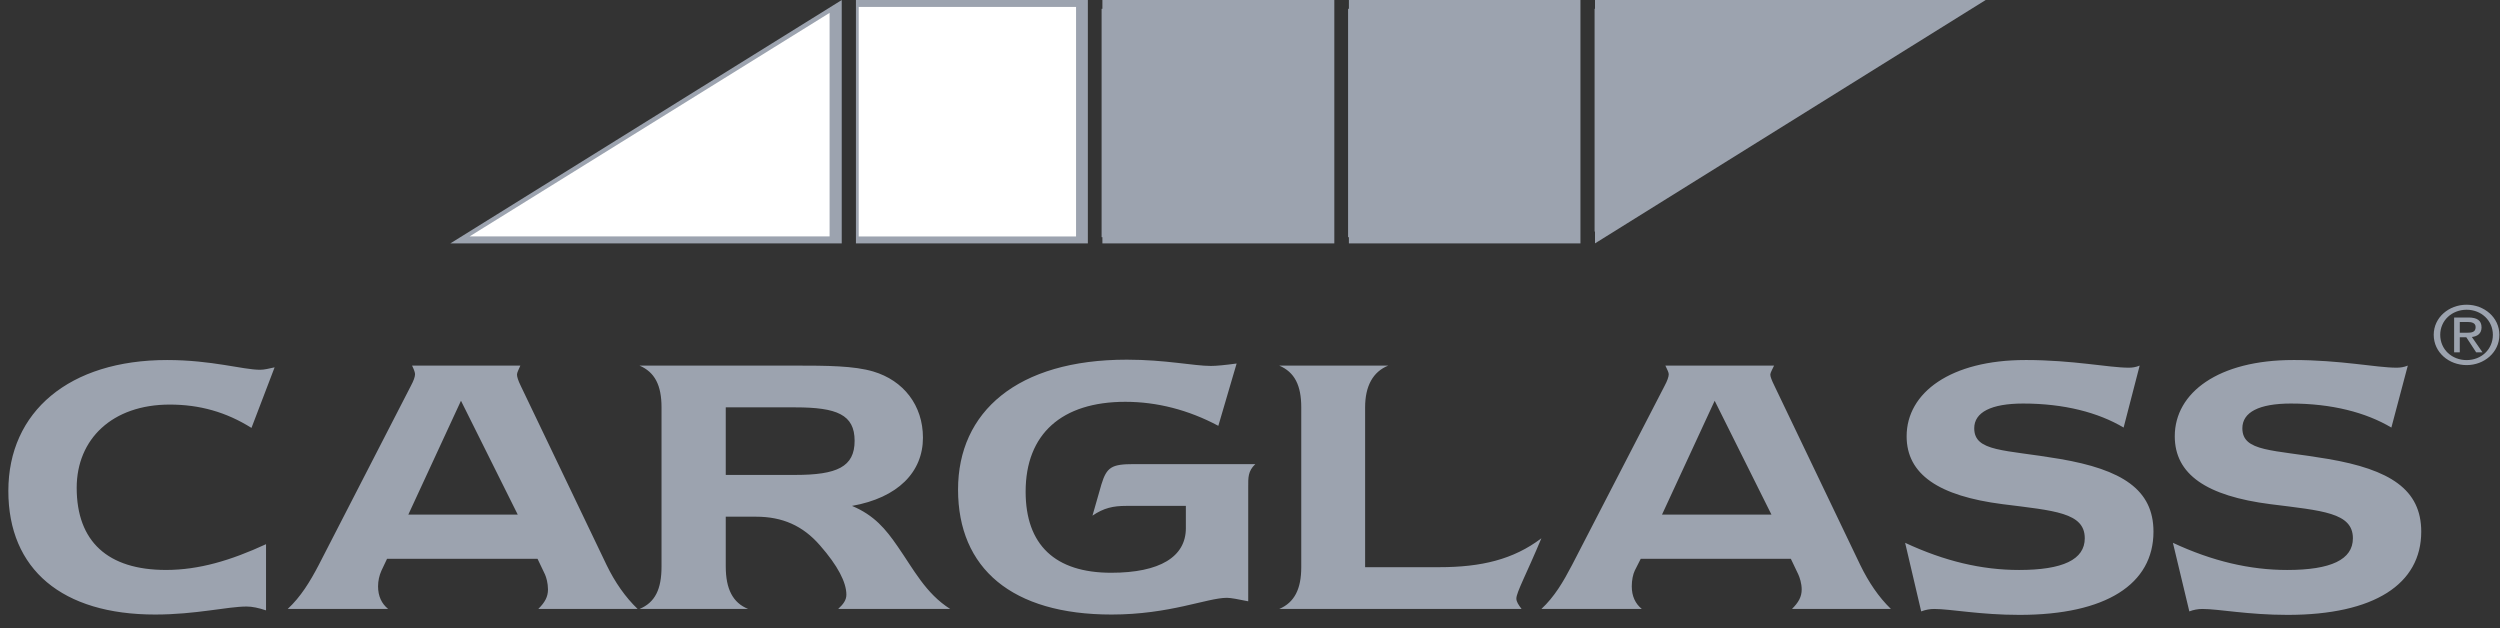
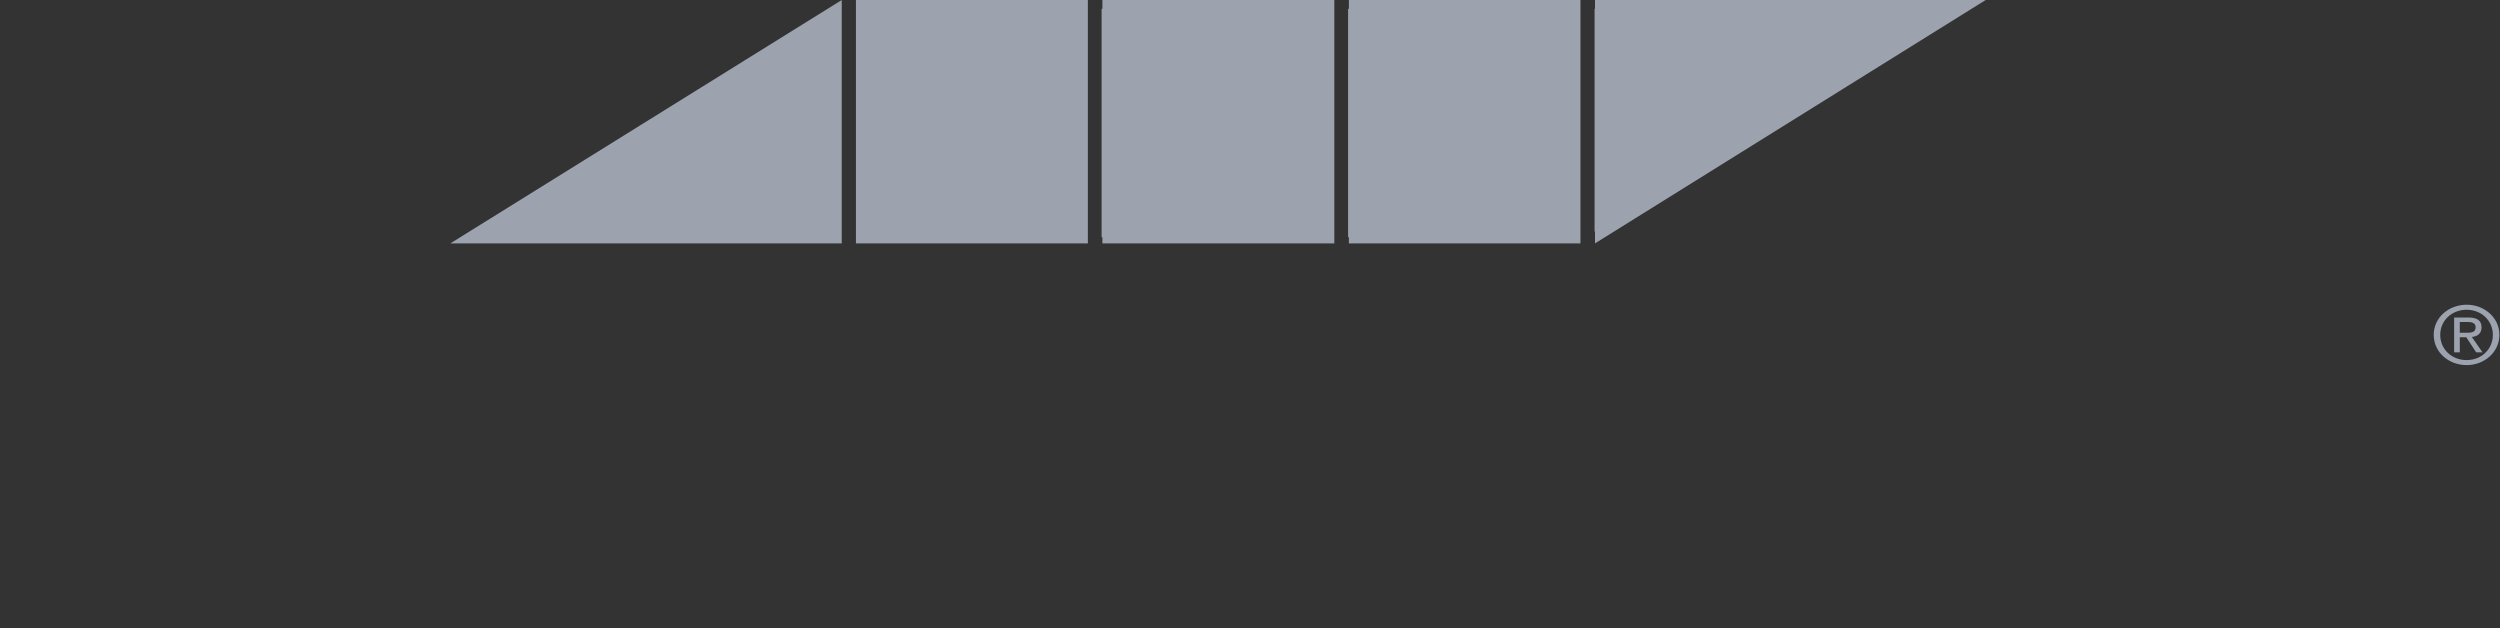
<svg xmlns="http://www.w3.org/2000/svg" width="195" height="49" viewBox="0 0 195 49" fill="none">
  <rect x="0" y="0" width="195" height="49" fill="#333333" stroke="none" />
  <g clip-path="url(#clip0_462_3732)">
    <path fill-rule="evenodd" clip-rule="evenodd" d="M65.655 0.002L35.128 18.984H65.655V0.002ZM66.763 0.002V18.984H84.853V0.002H66.763ZM85.987 0.002V18.984H104.077V0.002H85.989H85.987ZM105.214 0.002V18.984H123.274V0.002H105.214ZM124.41 0.002V18.984L154.88 0.002H124.408H124.41Z" fill="#9CA3AF" />
-     <path fill-rule="evenodd" clip-rule="evenodd" d="M190.338 26.117C190.338 25.002 191.241 24.16 192.398 24.16C193.54 24.16 194.444 25.002 194.444 26.117C194.444 27.252 193.54 28.087 192.398 28.087C191.241 28.087 190.338 27.252 190.338 26.117ZM192.398 28.478C193.774 28.478 194.952 27.481 194.952 26.117C194.952 24.765 193.774 23.768 192.398 23.768C191.007 23.768 189.83 24.765 189.83 26.117C189.83 27.481 191.007 28.478 192.398 28.478ZM191.863 26.305H192.371L193.14 27.481H193.635L192.806 26.285C193.233 26.236 193.56 26.024 193.56 25.537C193.56 25.002 193.219 24.765 192.531 24.765H191.422V27.481H191.863V26.305ZM191.863 25.954V25.114H192.465C192.771 25.114 193.099 25.176 193.099 25.513C193.099 25.93 192.765 25.954 192.39 25.954H191.863Z" fill="#9CA3AF" />
-     <path fill-rule="evenodd" clip-rule="evenodd" d="M87.893 28.054C79.341 28.054 74.728 32.124 74.728 38.184C74.728 44.341 78.934 47.934 86.7 47.934C91.251 47.934 94.162 46.63 95.701 46.63C96.01 46.63 96.574 46.742 97.361 46.901V37.994C97.361 37.259 97.334 36.744 97.916 36.201H88.418C86.706 36.201 86.324 36.438 85.912 37.776L85.213 40.22C86.102 39.614 86.842 39.46 87.835 39.46H92.497V41.199C92.497 43.432 90.469 44.675 86.67 44.675C82.29 44.675 79.999 42.494 79.999 38.348C79.999 33.851 82.815 31.341 87.776 31.341C90.239 31.341 92.702 31.971 95.03 33.215L96.457 28.354C95.534 28.48 94.858 28.543 94.448 28.543C93.114 28.543 90.903 28.054 87.893 28.054ZM13.032 28.082C5.402 28.082 0.651 32.104 0.651 38.292C0.651 44.416 4.846 47.934 12.099 47.934C15.282 47.934 17.731 47.309 19.236 47.309C19.681 47.309 20.17 47.417 20.75 47.608V42.447C17.98 43.724 15.509 44.456 12.945 44.456C8.394 44.456 5.982 42.227 5.982 38.048C5.982 34.252 8.755 31.557 13.236 31.557C15.562 31.557 17.631 32.133 19.615 33.377L21.42 28.652C20.976 28.748 20.627 28.842 20.285 28.842C18.951 28.842 16.521 28.082 13.03 28.082H13.032ZM157.981 28.082C152.164 28.082 148.717 30.616 148.717 34.029C148.717 36.997 151.208 38.686 156.203 39.325C160.241 39.835 162.612 39.977 162.612 41.986C162.612 43.644 160.907 44.458 157.486 44.458C154.578 44.458 151.679 43.774 148.6 42.339L149.853 47.689C150.196 47.56 150.53 47.499 150.872 47.499C152.137 47.499 154.435 47.961 157.513 47.961C164.288 47.961 167.971 45.552 167.971 41.47C167.971 38.184 165.519 36.624 160.661 35.795C156.348 35.06 153.99 35.255 153.99 33.404C153.99 32.16 155.309 31.476 157.805 31.476C160.988 31.476 163.657 32.169 165.642 33.35L166.894 28.516C166.586 28.643 166.324 28.68 166.05 28.68C164.476 28.68 161.71 28.081 157.981 28.081V28.082ZM178.866 28.082C173.05 28.082 169.632 30.616 169.632 34.029C169.632 36.997 172.094 38.686 177.09 39.325C181.127 39.835 183.526 39.977 183.526 41.986C183.526 43.644 181.822 44.458 178.4 44.458C175.492 44.458 172.566 43.774 169.487 42.339L170.768 47.689C171.094 47.564 171.439 47.5 171.788 47.499C173.054 47.499 175.351 47.961 178.428 47.961C185.204 47.961 188.857 45.552 188.857 41.47C188.857 38.184 186.433 36.624 181.575 35.795C177.264 35.06 174.904 35.255 174.904 33.404C174.904 32.16 176.193 31.476 178.691 31.476C181.873 31.476 184.543 32.169 186.527 33.35L187.809 28.516C187.502 28.643 187.21 28.68 186.935 28.68C185.361 28.68 182.596 28.081 178.866 28.081V28.082ZM32.141 28.517C32.312 28.866 32.373 29.069 32.373 29.195C32.373 29.387 32.258 29.709 32.052 30.091L24.857 44.077C24.172 45.385 23.466 46.541 22.441 47.499H30.276C29.764 47.084 29.489 46.498 29.489 45.733C29.49 45.312 29.579 44.896 29.752 44.511L30.189 43.588H41.928L42.511 44.81C42.613 45.035 42.743 45.499 42.743 45.979C42.743 46.552 42.501 46.988 41.986 47.499H49.735C48.775 46.574 47.966 45.415 47.317 44.077L40.616 30.091C40.412 29.677 40.325 29.382 40.325 29.222C40.325 29.064 40.45 28.835 40.588 28.517H32.141ZM49.88 28.517C51.076 29.027 51.599 30.052 51.599 31.774V44.186C51.599 45.94 51.112 46.989 49.88 47.499H58.357C57.161 47.021 56.609 45.94 56.609 44.186V40.302H58.968C61.022 40.302 62.616 40.998 63.95 42.53C65.353 44.125 66.018 45.429 66.018 46.385C66.018 46.799 65.789 47.117 65.377 47.499H74.116C72.2 46.286 71.274 44.428 70.009 42.611C69.085 41.271 68.199 40.193 66.456 39.46C70.048 38.821 71.99 36.817 71.99 34.138C71.99 31.617 70.476 29.679 68.115 28.977C66.61 28.532 64.545 28.516 61.91 28.516H49.88V28.517ZM99.779 28.517C100.978 29.027 101.498 30.052 101.498 31.774V44.24C101.498 45.929 100.977 46.989 99.779 47.499H118.684C118.444 47.18 118.276 46.938 118.276 46.684C118.276 46.204 119.099 44.697 120.228 41.986C118.04 43.645 115.526 44.24 112.276 44.24H106.479V31.774C106.479 30.117 107.088 28.994 108.286 28.516H99.779V28.517ZM129.9 28.517C130.071 28.866 130.162 29.069 130.162 29.195C130.162 29.387 130.047 29.709 129.841 30.091L122.616 44.077C121.931 45.385 121.255 46.541 120.228 47.499H128.063C127.551 47.084 127.278 46.498 127.278 45.733C127.278 45.254 127.374 44.798 127.51 44.511L127.977 43.588H139.687L140.27 44.81C140.372 45.035 140.532 45.499 140.532 45.979C140.532 46.552 140.286 46.988 139.774 47.499H147.493C146.536 46.574 145.756 45.415 145.104 44.077L138.405 30.091C138.2 29.677 138.084 29.382 138.084 29.222C138.084 29.064 138.239 28.835 138.377 28.517H129.9ZM35.957 31.26L40.384 40.139H31.849L35.956 31.259L35.957 31.26ZM133.745 31.26L138.173 40.139H129.637L133.745 31.259V31.26ZM56.609 31.774H62.028C65.278 31.774 66.66 32.341 66.66 34.383C66.66 36.423 65.278 37.044 62.028 37.044H56.609V31.774Z" fill="#9CA3AF" />
-     <path fill-rule="evenodd" clip-rule="evenodd" d="M66.979 0.544V18.442H83.932V0.543H66.979V0.544ZM64.706 1.006L36.627 18.441H64.708V1.008L64.706 1.006Z" fill="white" />
+     <path fill-rule="evenodd" clip-rule="evenodd" d="M190.338 26.117C190.338 25.002 191.241 24.16 192.398 24.16C193.54 24.16 194.444 25.002 194.444 26.117C194.444 27.252 193.54 28.087 192.398 28.087C191.241 28.087 190.338 27.252 190.338 26.117ZM192.398 28.478C193.774 28.478 194.952 27.481 194.952 26.117C194.952 24.765 193.774 23.768 192.398 23.768C191.007 23.768 189.83 24.765 189.83 26.117C189.83 27.481 191.007 28.478 192.398 28.478ZM191.863 26.305H192.371L193.14 27.481H193.635L192.806 26.285C193.233 26.236 193.56 26.024 193.56 25.537C193.56 25.002 193.219 24.765 192.531 24.765H191.422V27.481H191.863V26.305ZM191.863 25.954V25.114H192.465C192.771 25.114 193.099 25.176 193.099 25.513C193.099 25.93 192.765 25.954 192.39 25.954Z" fill="#9CA3AF" />
    <path fill-rule="evenodd" clip-rule="evenodd" d="M85.925 0.684V18.504H102.879V0.684H85.925ZM105.151 0.684V18.504H122.105V0.684H105.151ZM124.377 0.684V18.072C125.947 17.098 149.691 2.363 152.4 0.684H124.377Z" fill="#9CA3AF" />
  </g>
  <defs>
    <clipPath id="clip0_462_3732">
      <rect width="194.571" height="48" fill="white" transform="translate(0.381 0.002)" />
    </clipPath>
  </defs>
</svg>